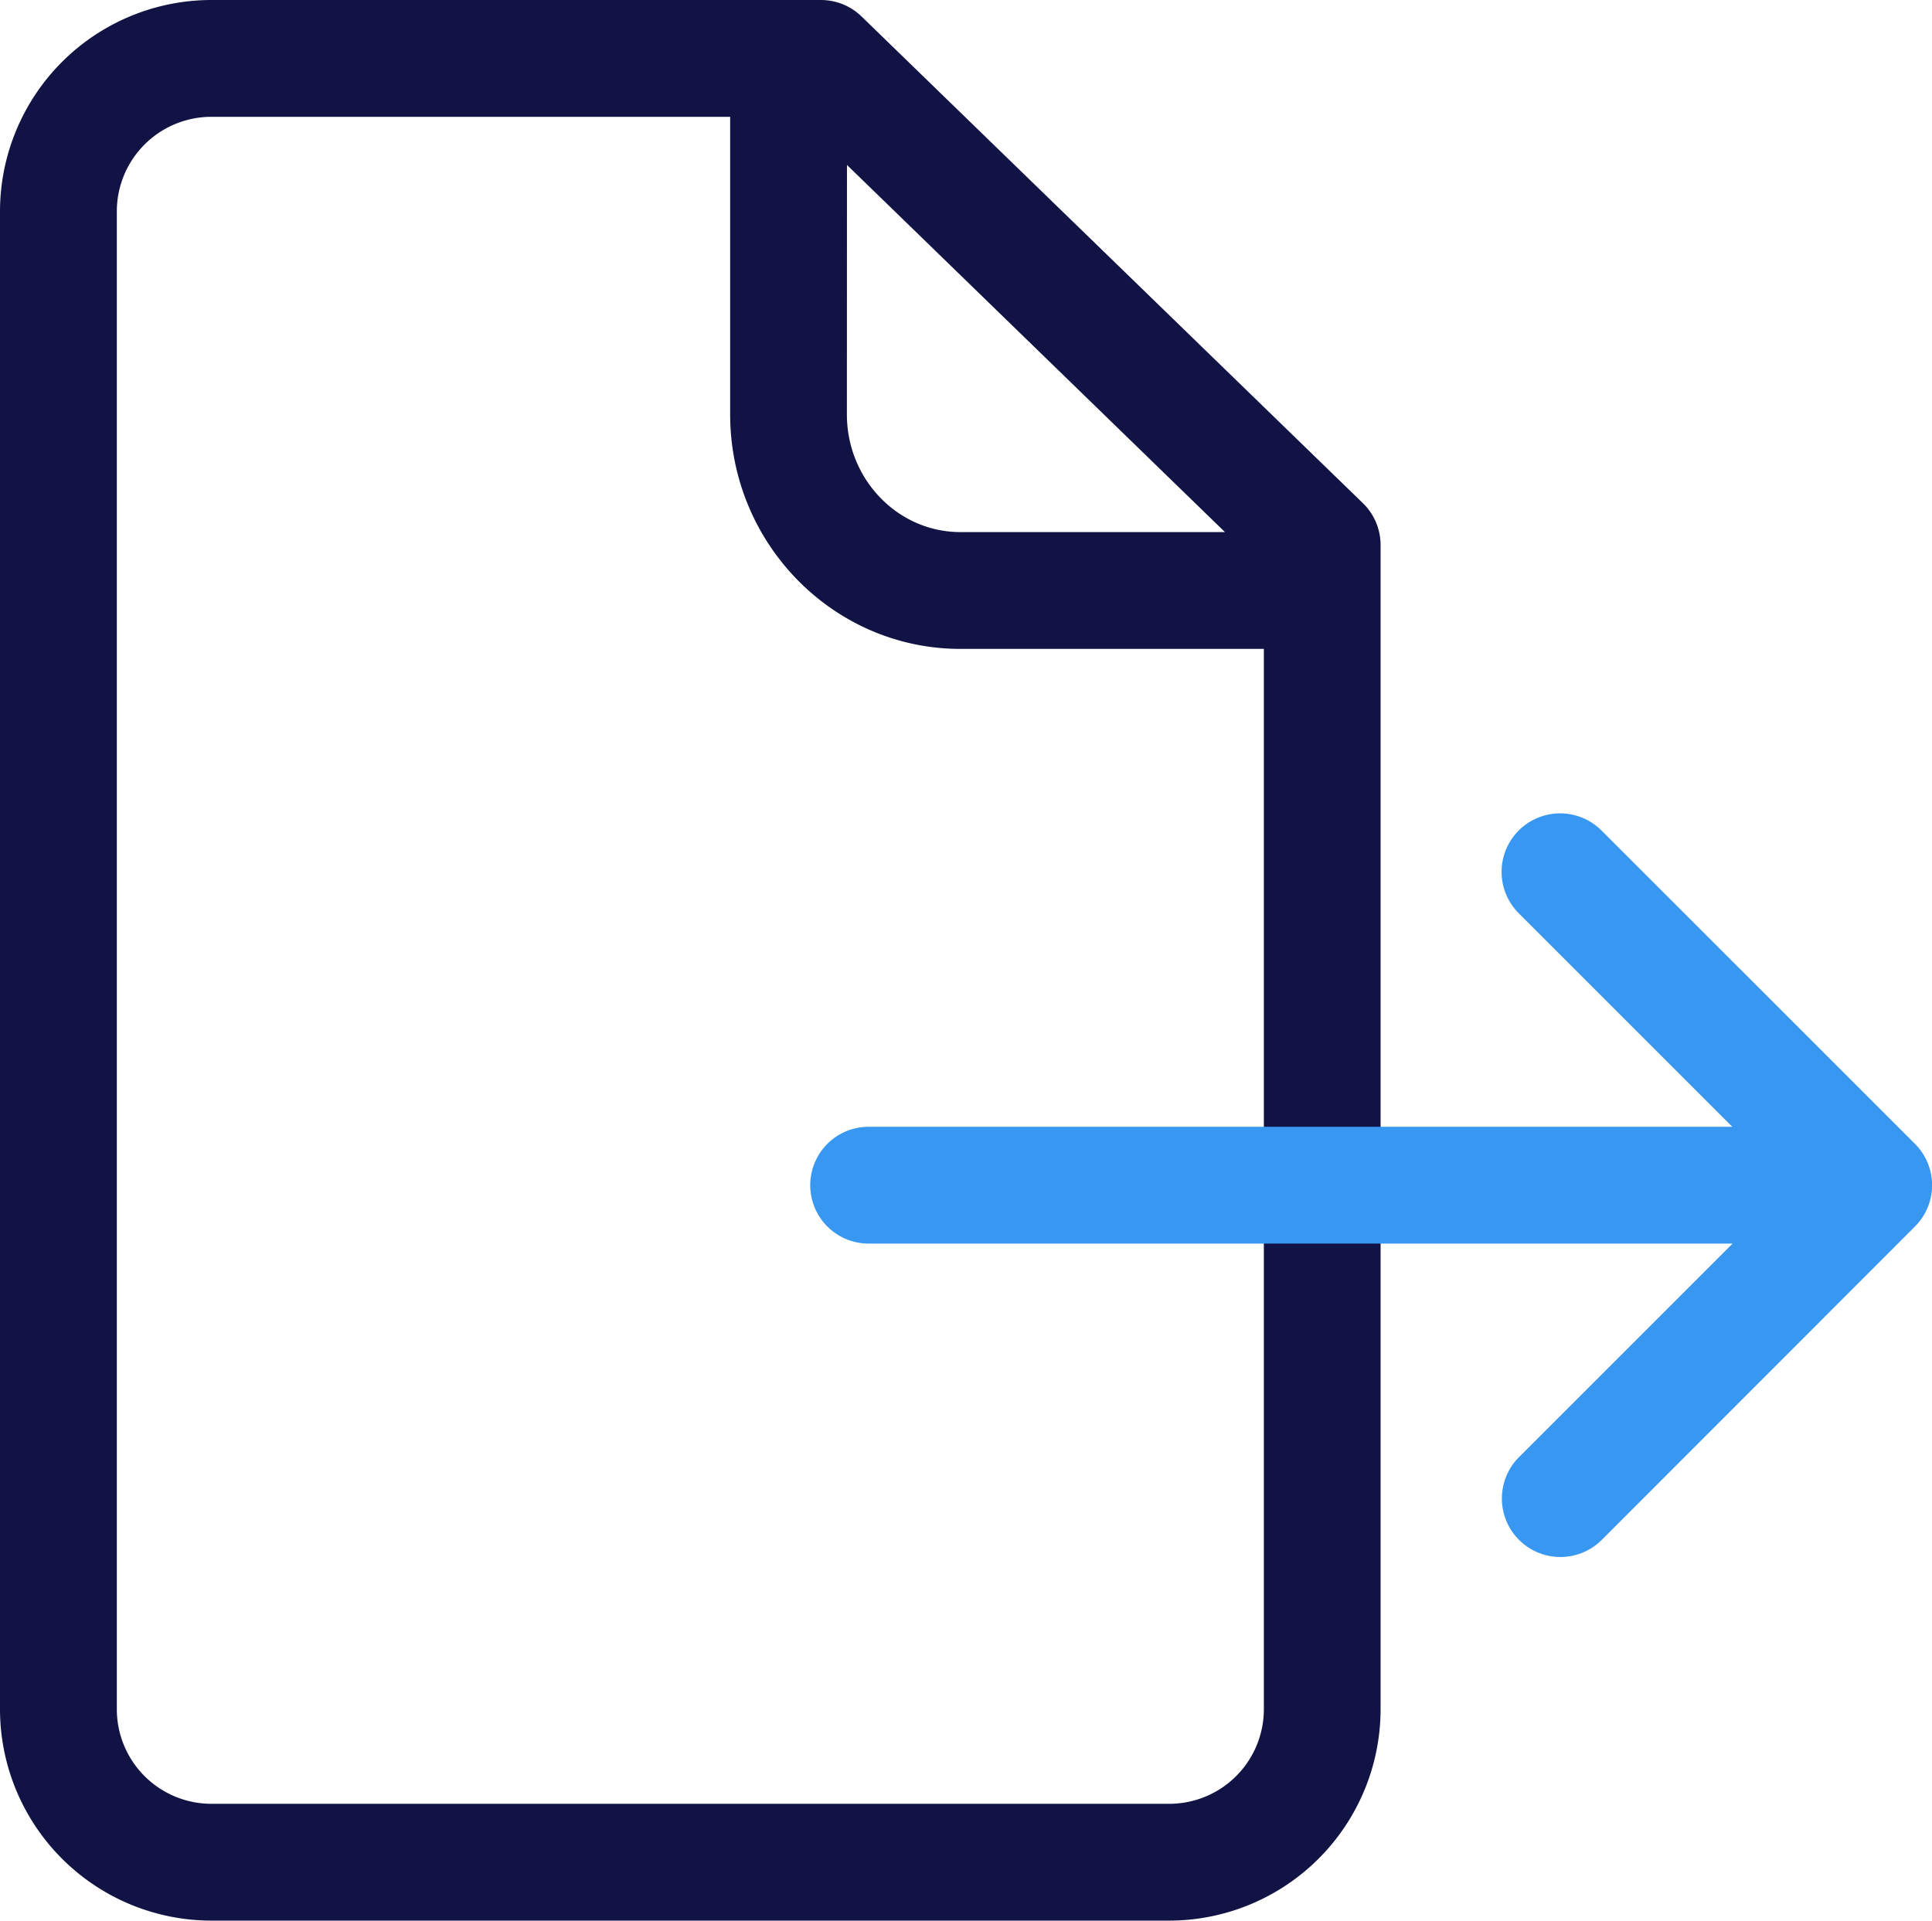
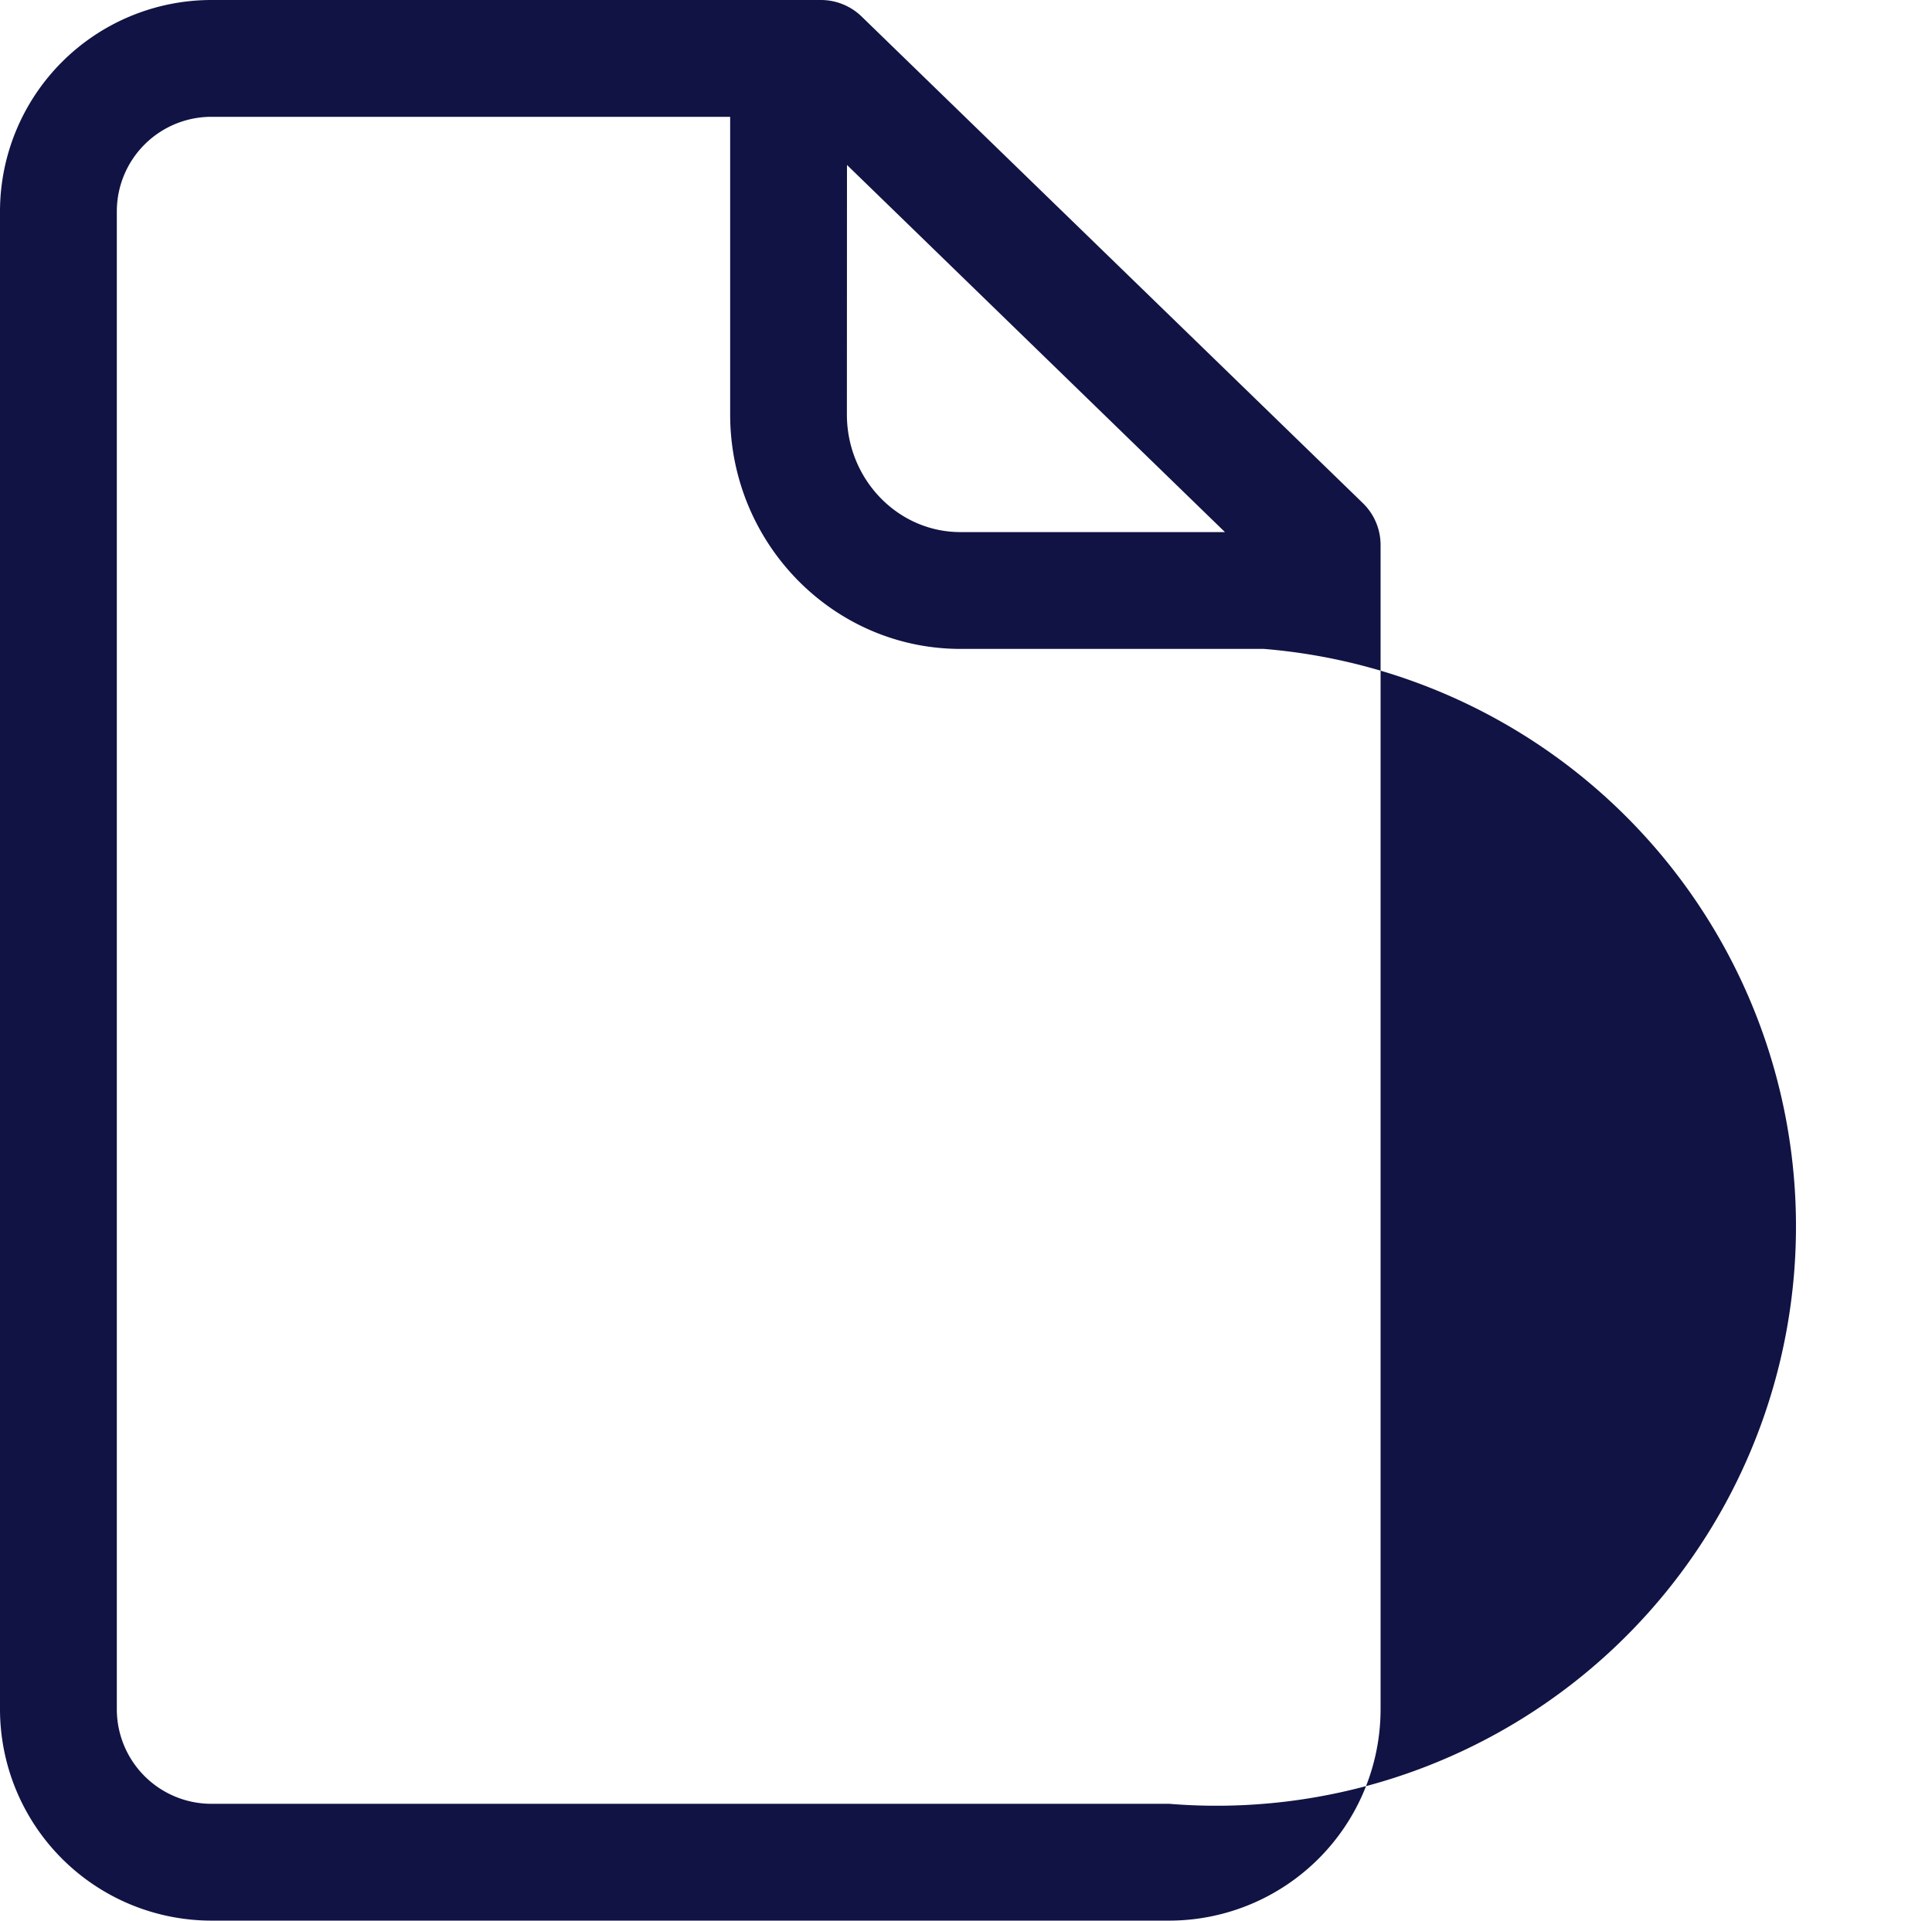
<svg xmlns="http://www.w3.org/2000/svg" viewBox="0 0 396.9 394.6">
  <defs>
    <style>.cls-1{fill:#111344;}.cls-2{fill:#3897f1;}</style>
  </defs>
  <g id="Ebene_2" data-name="Ebene 2">
    <g id="Ebene_1-2" data-name="Ebene 1">
-       <path class="cls-1" d="M280,103.39,177,3.39A12,12,0,0,0,168.66,0H43.42A43.47,43.47,0,0,0,0,43.42V351.18A43.47,43.47,0,0,0,43.42,394.6H240.2a43.47,43.47,0,0,0,43.42-43.42V112A12,12,0,0,0,280,103.39ZM174,33.89l77.65,75.43H197.3c-12.86,0-23.32-10.85-23.32-24.18ZM240.2,370.6H43.42A19.44,19.44,0,0,1,24,351.18V43.42A19.44,19.44,0,0,1,43.42,24H150V85.14c0,26.57,21.23,48.18,47.32,48.18h62.32V351.18A19.44,19.44,0,0,1,240.2,370.6Z" />
-       <path class="cls-2" d="M393.39,235,329,170.63a12,12,0,1,0-17,17l43.87,43.87H178.45a12,12,0,0,0,0,24H355.93l-43.87,43.87a12,12,0,1,0,17,17L393.39,252A12,12,0,0,0,393.39,235Z" />
+       <path class="cls-1" d="M280,103.39,177,3.39A12,12,0,0,0,168.66,0H43.42A43.47,43.47,0,0,0,0,43.42V351.18A43.47,43.47,0,0,0,43.42,394.6H240.2a43.47,43.47,0,0,0,43.42-43.42V112A12,12,0,0,0,280,103.39ZM174,33.89l77.65,75.43H197.3c-12.86,0-23.32-10.85-23.32-24.18ZM240.2,370.6H43.42A19.44,19.44,0,0,1,24,351.18V43.42A19.44,19.44,0,0,1,43.42,24H150V85.14c0,26.57,21.23,48.18,47.32,48.18h62.32A19.44,19.44,0,0,1,240.2,370.6Z" />
    </g>
  </g>
</svg>